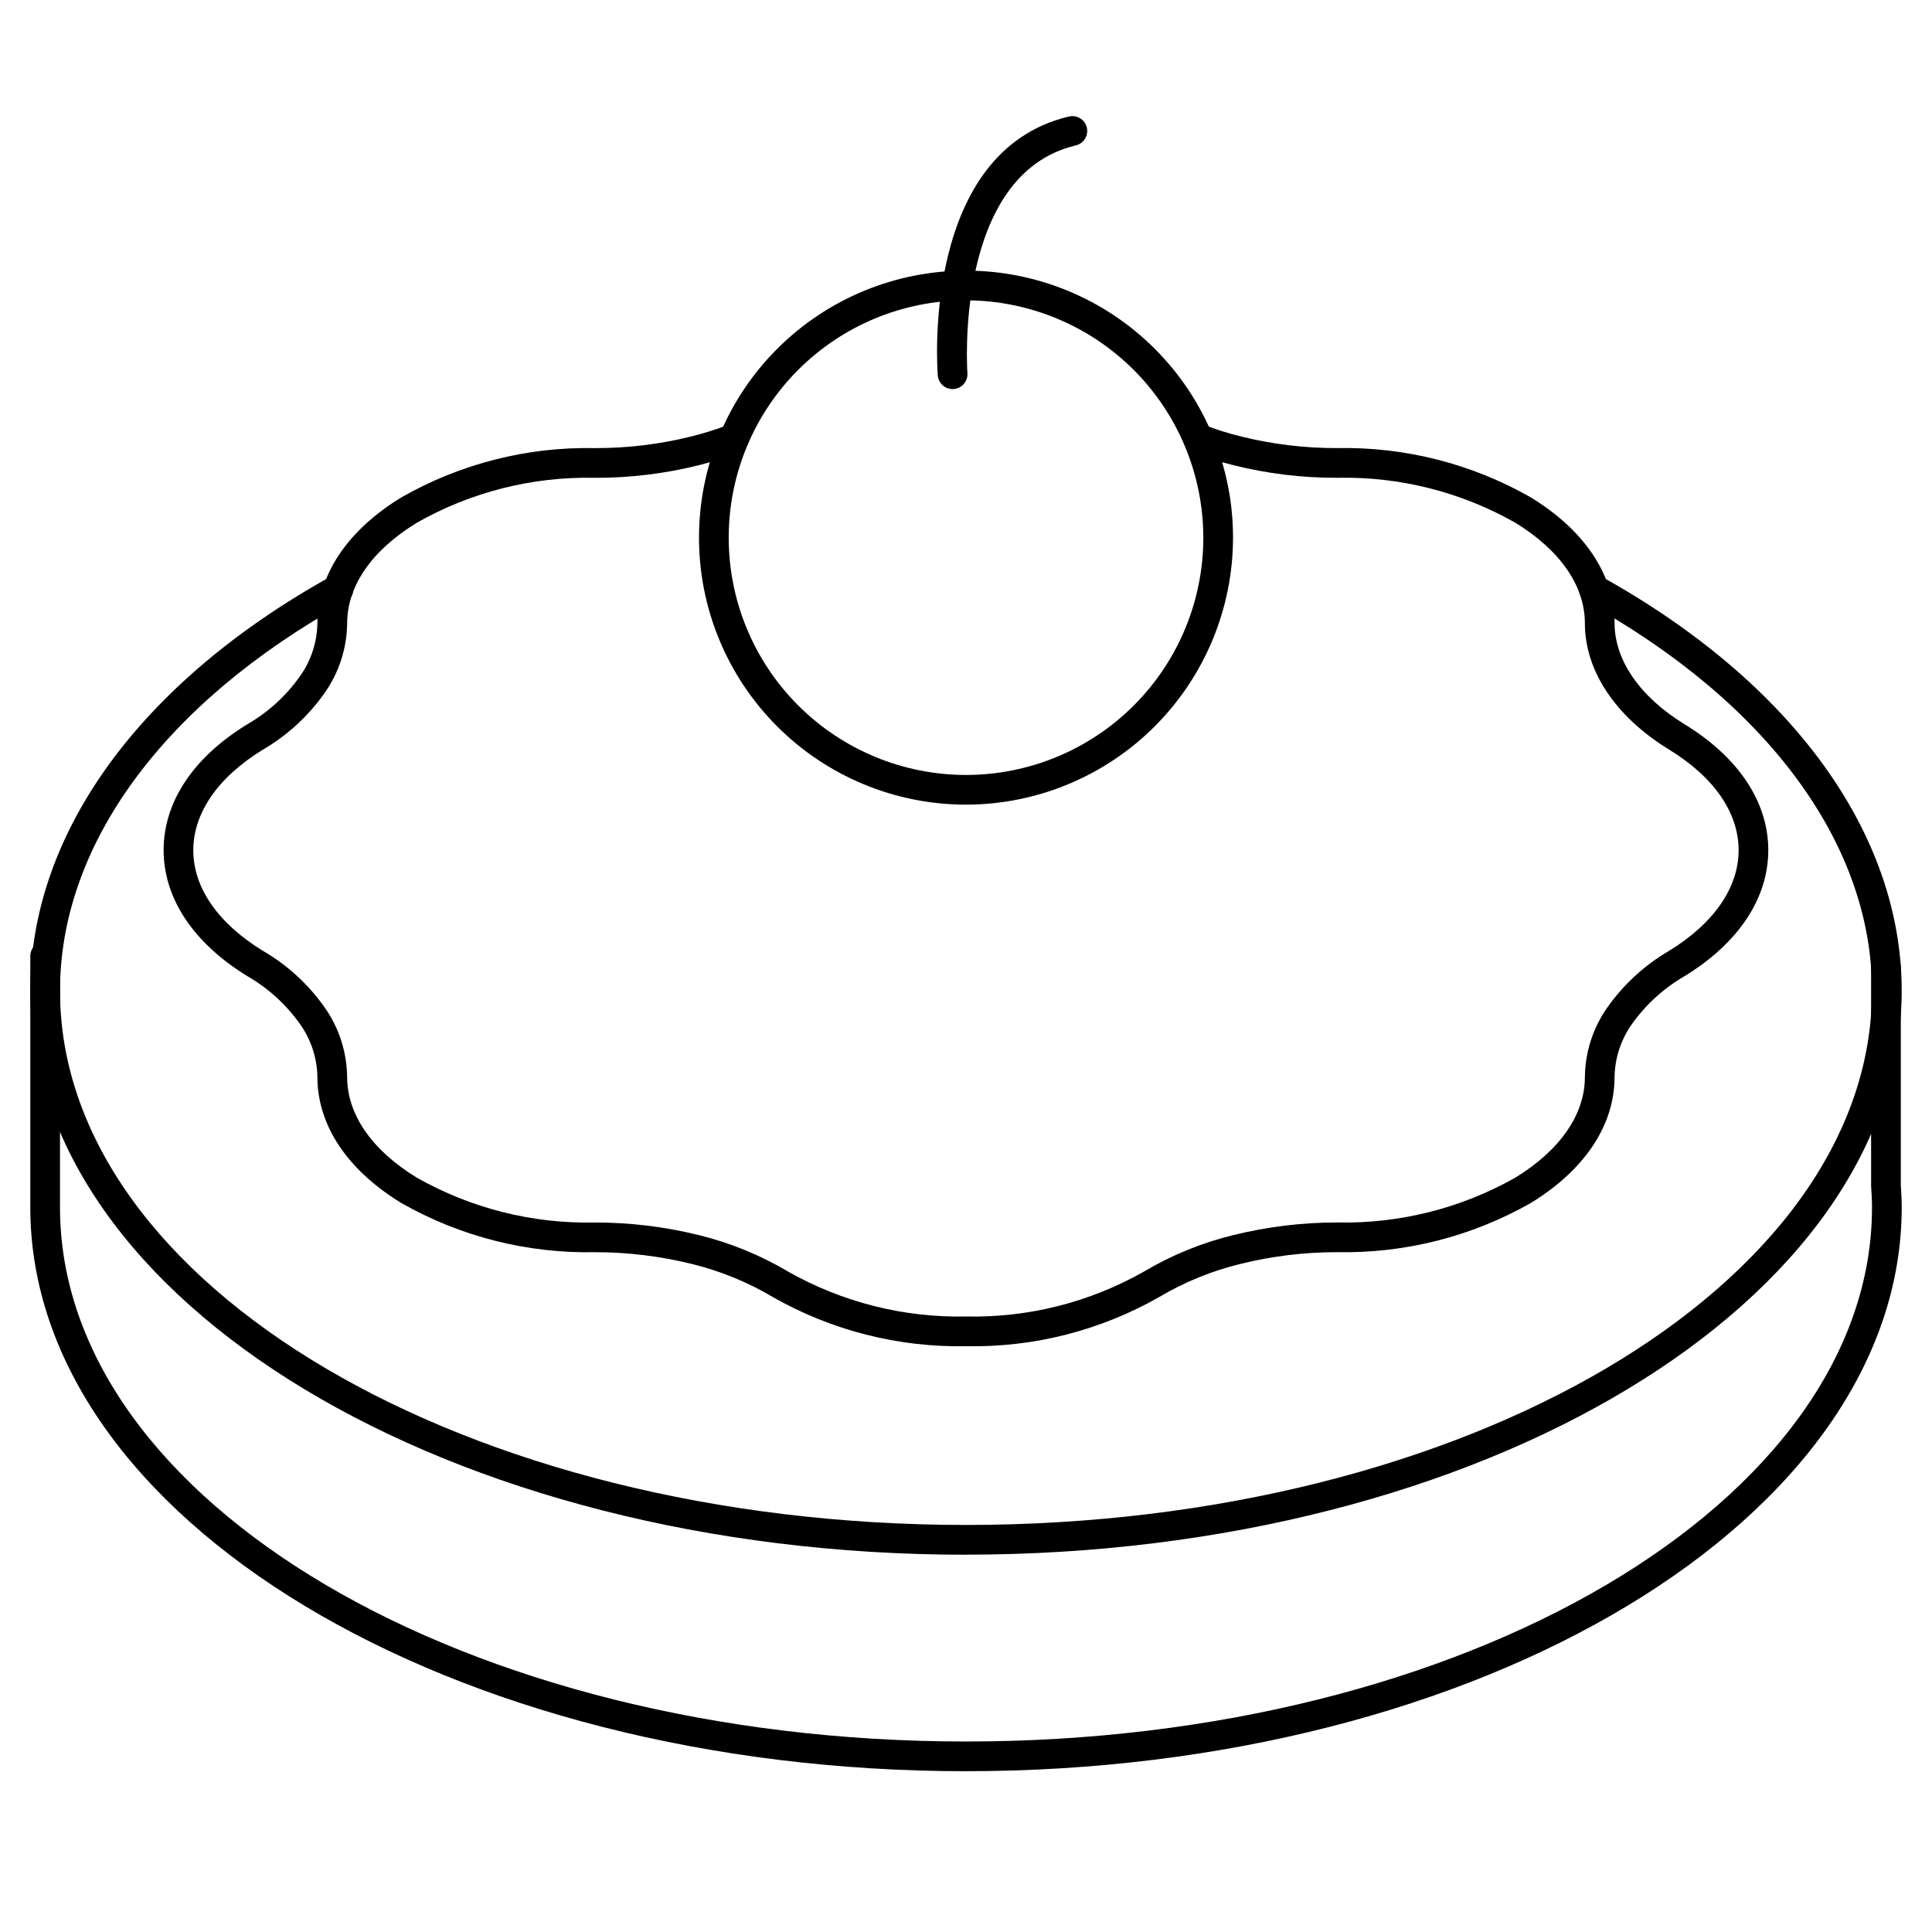
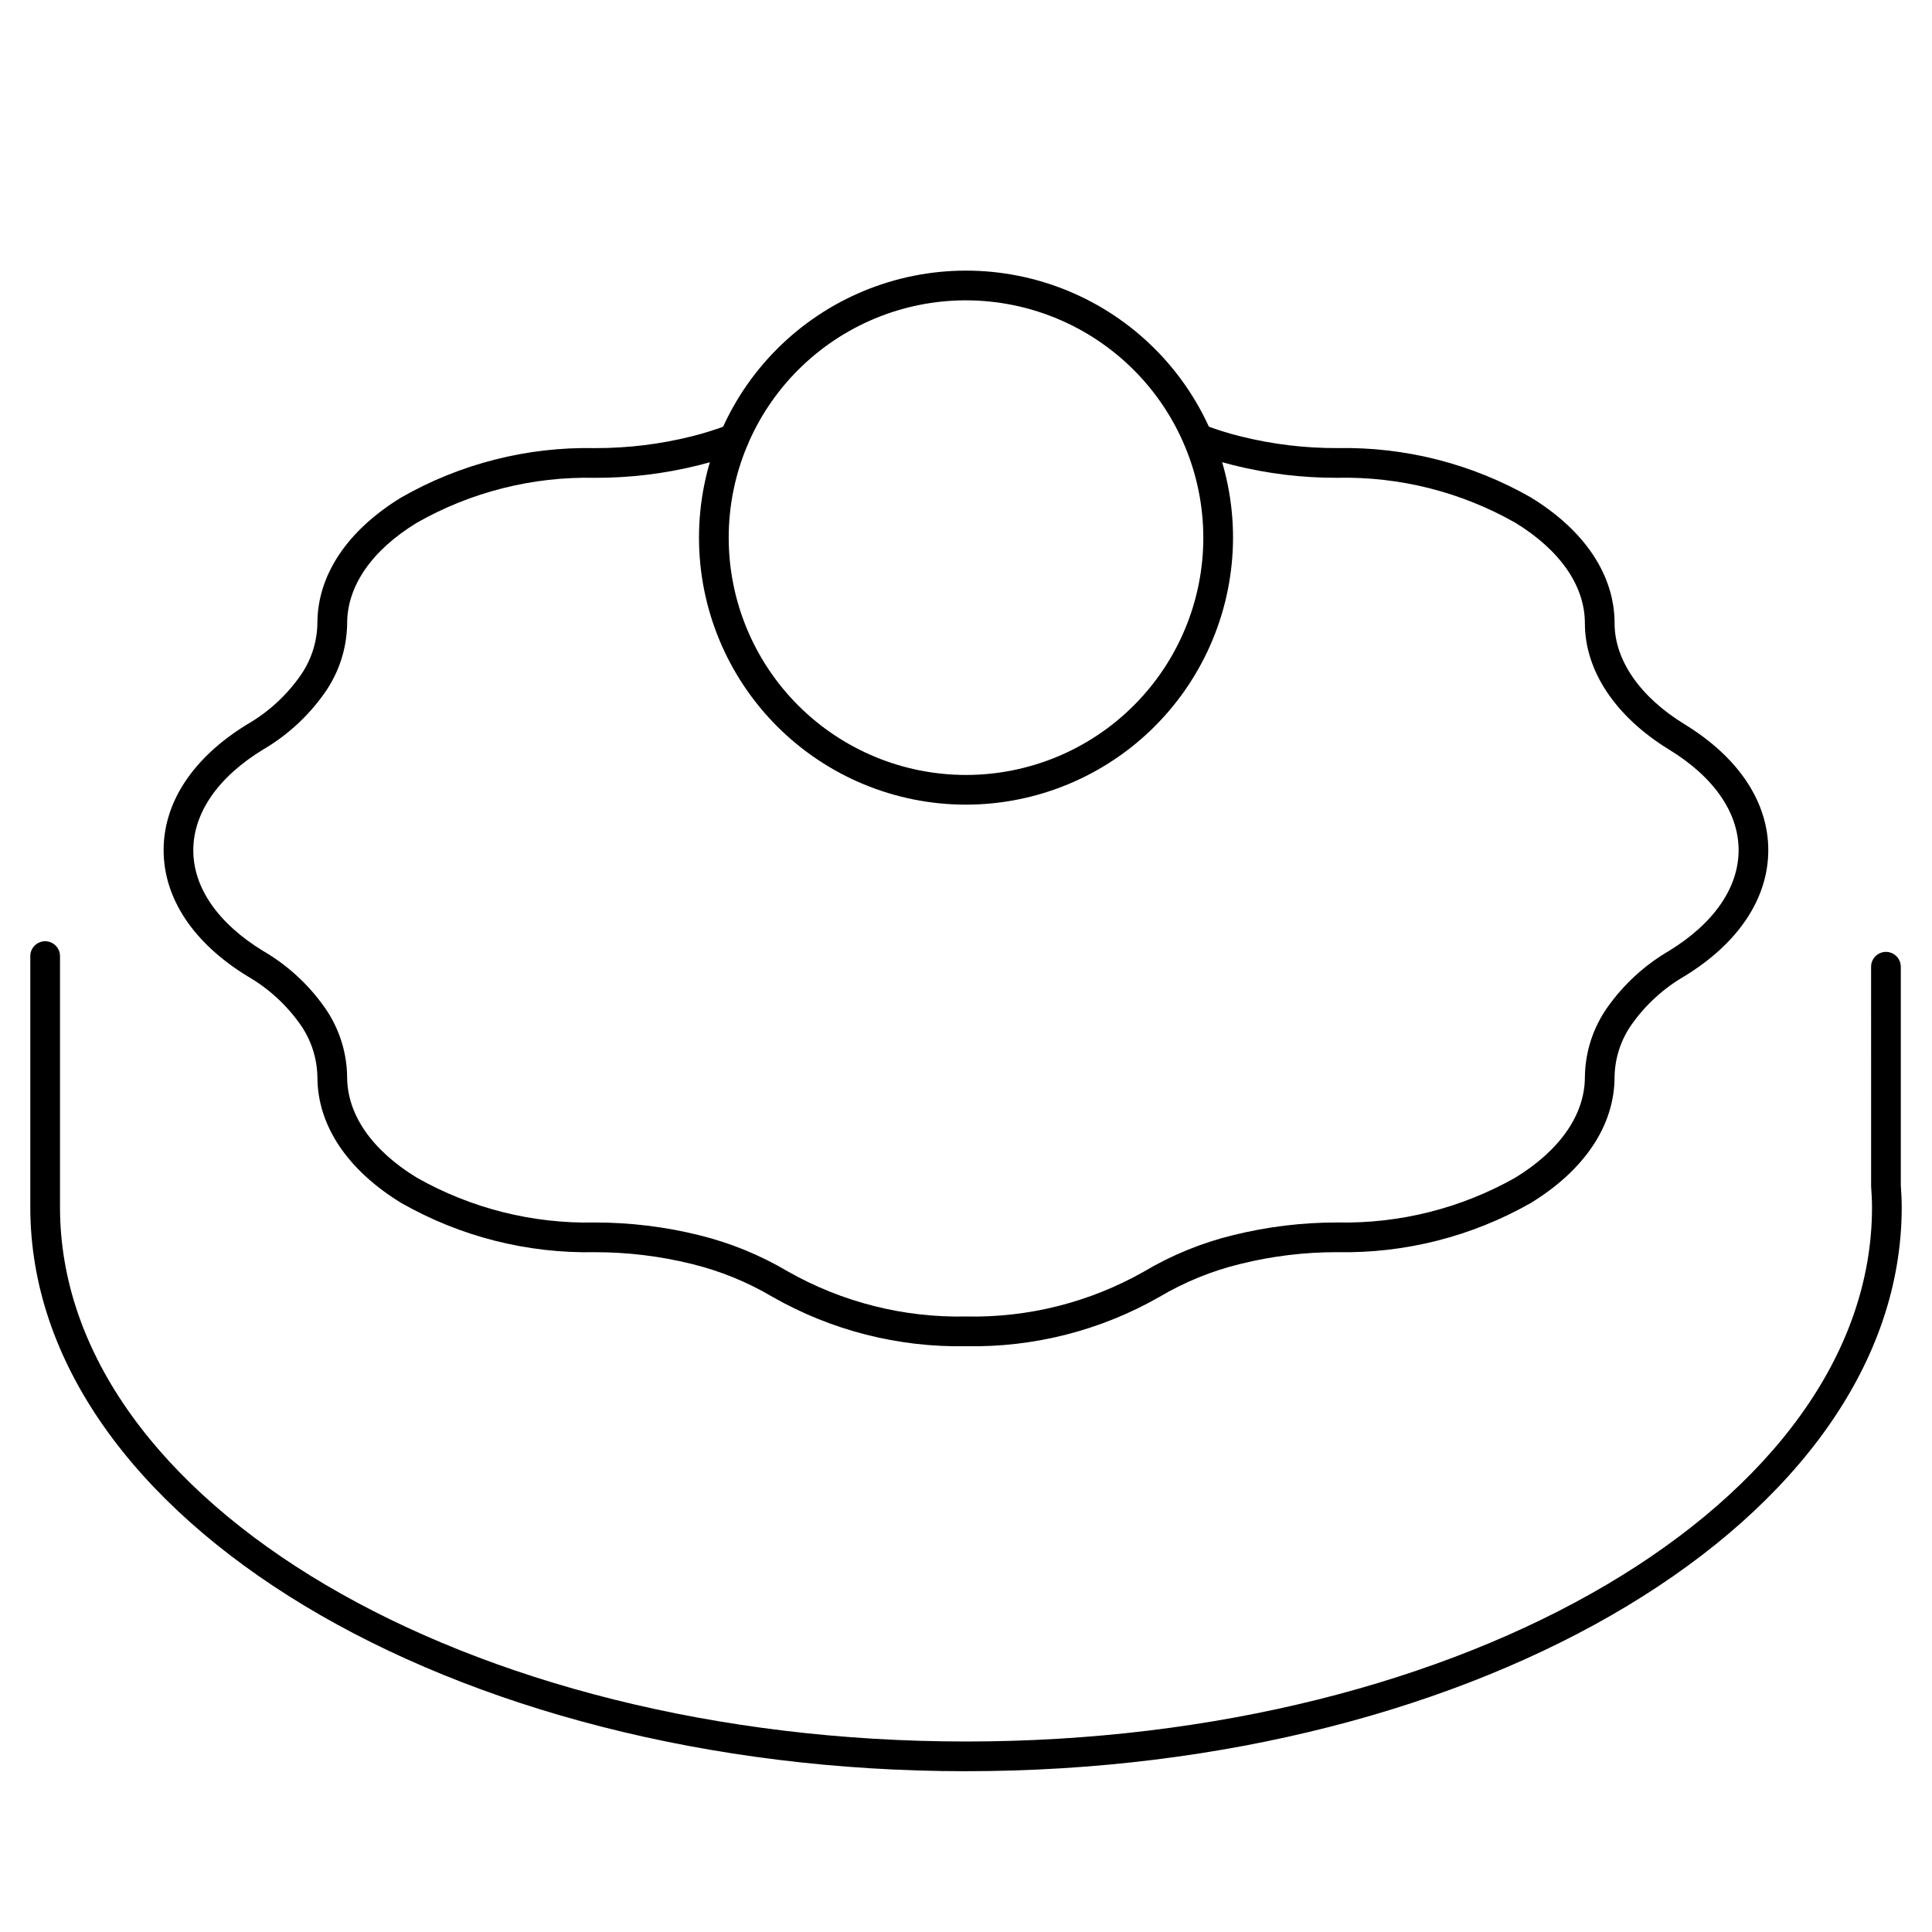
<svg xmlns="http://www.w3.org/2000/svg" fill="#000000" width="800px" height="800px" version="1.1" viewBox="144 144 512 512">
  <g>
    <path d="m400 613.39c-136.73 0-247.97-67.039-247.97-149.44v-66.574c0-2.176 1.762-3.938 3.934-3.938 2.176 0 3.938 1.762 3.938 3.938v66.57c0 78.059 107.7 141.57 240.1 141.57 132.39 0 240.1-63.508 240.1-141.57 0-1.875-0.113-3.723-0.238-5.578l-0.004-58.168c0-2.172 1.762-3.938 3.938-3.938 2.172 0 3.934 1.766 3.934 3.938v57.914c0.121 1.762 0.242 3.789 0.242 5.832 0 82.402-111.24 149.44-247.97 149.44z" />
-     <path d="m400 556.02c-136.73 0-247.97-67.043-247.97-149.45 0-41.688 29.043-81.719 79.68-109.82 0.914-0.535 2.004-0.676 3.023-0.395s1.883 0.957 2.398 1.883c0.512 0.926 0.633 2.019 0.332 3.031-0.301 1.016-0.996 1.863-1.934 2.359-48.078 26.672-75.629 64.191-75.629 102.93 0 78.055 107.7 141.57 240.1 141.57 132.39 0 240.09-63.52 240.09-141.57 0-38.742-27.551-76.266-75.629-102.95-1.852-1.078-2.5-3.438-1.461-5.312 1.043-1.871 3.391-2.57 5.281-1.566 50.625 28.105 79.684 68.141 79.684 109.82 0 82.406-111.25 149.45-247.97 149.45z" />
    <path d="m400 500.76c-17.949 0.34-35.652-4.168-51.25-13.059-6.688-3.961-13.926-6.91-21.48-8.754-8.387-2.07-16.992-3.109-25.633-3.102-17.945 0.359-35.652-4.137-51.25-13.016-14.363-8.754-22.273-20.625-22.273-33.43v0.004c-0.086-5.047-1.703-9.949-4.637-14.055-3.66-5.148-8.387-9.453-13.859-12.617-14.367-8.781-22.262-20.66-22.258-33.457s7.906-24.629 22.254-33.379v0.004c5.473-3.18 10.199-7.492 13.859-12.656 2.934-4.106 4.551-9.004 4.637-14.047 0-12.781 7.914-24.641 22.277-33.395 15.59-8.902 33.301-13.414 51.246-13.047 8.641 0.027 17.254-1.016 25.637-3.109 3.344-0.828 6.629-1.867 9.84-3.113 2.023-0.797 4.309 0.195 5.106 2.219 0.797 2.023-0.199 4.309-2.223 5.106-3.519 1.367-7.121 2.512-10.785 3.422-9.02 2.254-18.281 3.379-27.574 3.348-16.496-0.367-32.789 3.742-47.137 11.891-11.941 7.277-18.5 16.746-18.5 26.68-0.074 6.617-2.164 13.055-5.984 18.461-4.293 6.102-9.848 11.211-16.289 14.977-11.91 7.266-18.473 16.734-18.5 26.66-0.027 9.922 6.562 19.43 18.5 26.719v-0.004c6.438 3.75 11.992 8.84 16.285 14.93 3.82 5.402 5.91 11.844 5.984 18.465 0 9.949 6.574 19.438 18.5 26.711v-0.004c14.363 8.129 30.652 12.227 47.148 11.863 9.285-0.008 18.539 1.113 27.555 3.34 8.316 2.035 16.289 5.293 23.648 9.664 14.363 8.137 30.652 12.25 47.156 11.906 16.5 0.355 32.789-3.758 47.145-11.898 7.367-4.379 15.348-7.641 23.676-9.668 9.02-2.234 18.285-3.359 27.578-3.352 16.5 0.352 32.785-3.746 47.152-11.863 11.902-7.281 18.461-16.766 18.461-26.711v0.004c0.078-6.621 2.164-13.062 5.988-18.465 4.301-6.078 9.852-11.168 16.281-14.926 11.91-7.285 18.469-16.77 18.469-26.715 0-9.941-6.559-19.395-18.469-26.672-14.168-8.684-22.27-20.859-22.27-33.434 0-9.922-6.559-19.395-18.465-26.672v0.004c-14.355-8.145-30.645-12.258-47.148-11.898-9.297 0.035-18.562-1.09-27.578-3.352-3.668-0.902-7.273-2.047-10.793-3.422-2.019-0.801-3.008-3.09-2.207-5.109 0.801-2.023 3.09-3.008 5.109-2.207 3.211 1.25 6.496 2.289 9.84 3.109 8.383 2.098 16.992 3.141 25.629 3.109 17.953-0.355 35.664 4.156 51.258 13.055 14.332 8.762 22.227 20.617 22.227 33.387 0 9.766 6.746 19.504 18.5 26.719 14.336 8.762 22.23 20.621 22.23 33.387s-7.894 24.66-22.234 33.426v-0.004c-5.465 3.176-10.195 7.481-13.867 12.625-2.934 4.106-4.551 9.008-4.637 14.055 0 12.793-7.894 24.66-22.23 33.43v-0.004c-15.602 8.867-33.305 13.367-51.246 13.016-8.645-0.016-17.262 1.031-25.656 3.109-7.559 1.832-14.805 4.781-21.496 8.75-15.59 8.898-33.301 13.41-51.246 13.062z" />
    <path d="m400 357.24c-18.77 0-36.766-7.457-50.035-20.73-13.27-13.27-20.727-31.266-20.723-50.035 0-18.766 7.453-36.766 20.727-50.035 13.27-13.27 31.27-20.723 50.035-20.723s36.766 7.457 50.035 20.727c13.27 13.27 20.727 31.27 20.727 50.035-0.023 18.762-7.488 36.746-20.754 50.012s-31.254 20.727-50.012 20.75zm0-133.65c-16.68 0-32.676 6.629-44.469 18.422-11.793 11.797-18.418 27.793-18.418 44.473s6.629 32.676 18.422 44.469c11.797 11.793 27.793 18.418 44.473 18.418 16.68-0.004 32.672-6.629 44.469-18.426 11.793-11.793 18.418-27.789 18.414-44.469-0.023-16.672-6.656-32.656-18.445-44.445-11.793-11.785-27.773-18.418-44.445-18.441z" />
-     <path d="m396.46 247.11c-2.062 0.004-3.777-1.578-3.938-3.633-0.188-2.41-4.156-59.215 34.598-68.562 1.031-0.289 2.133-0.148 3.055 0.395 0.926 0.539 1.586 1.434 1.84 2.473 0.25 1.039 0.066 2.137-0.512 3.039-0.574 0.902-1.492 1.531-2.539 1.742-32.23 7.781-28.629 59.785-28.59 60.309l-0.004-0.004c0.168 2.168-1.453 4.062-3.621 4.231z" />
  </g>
</svg>